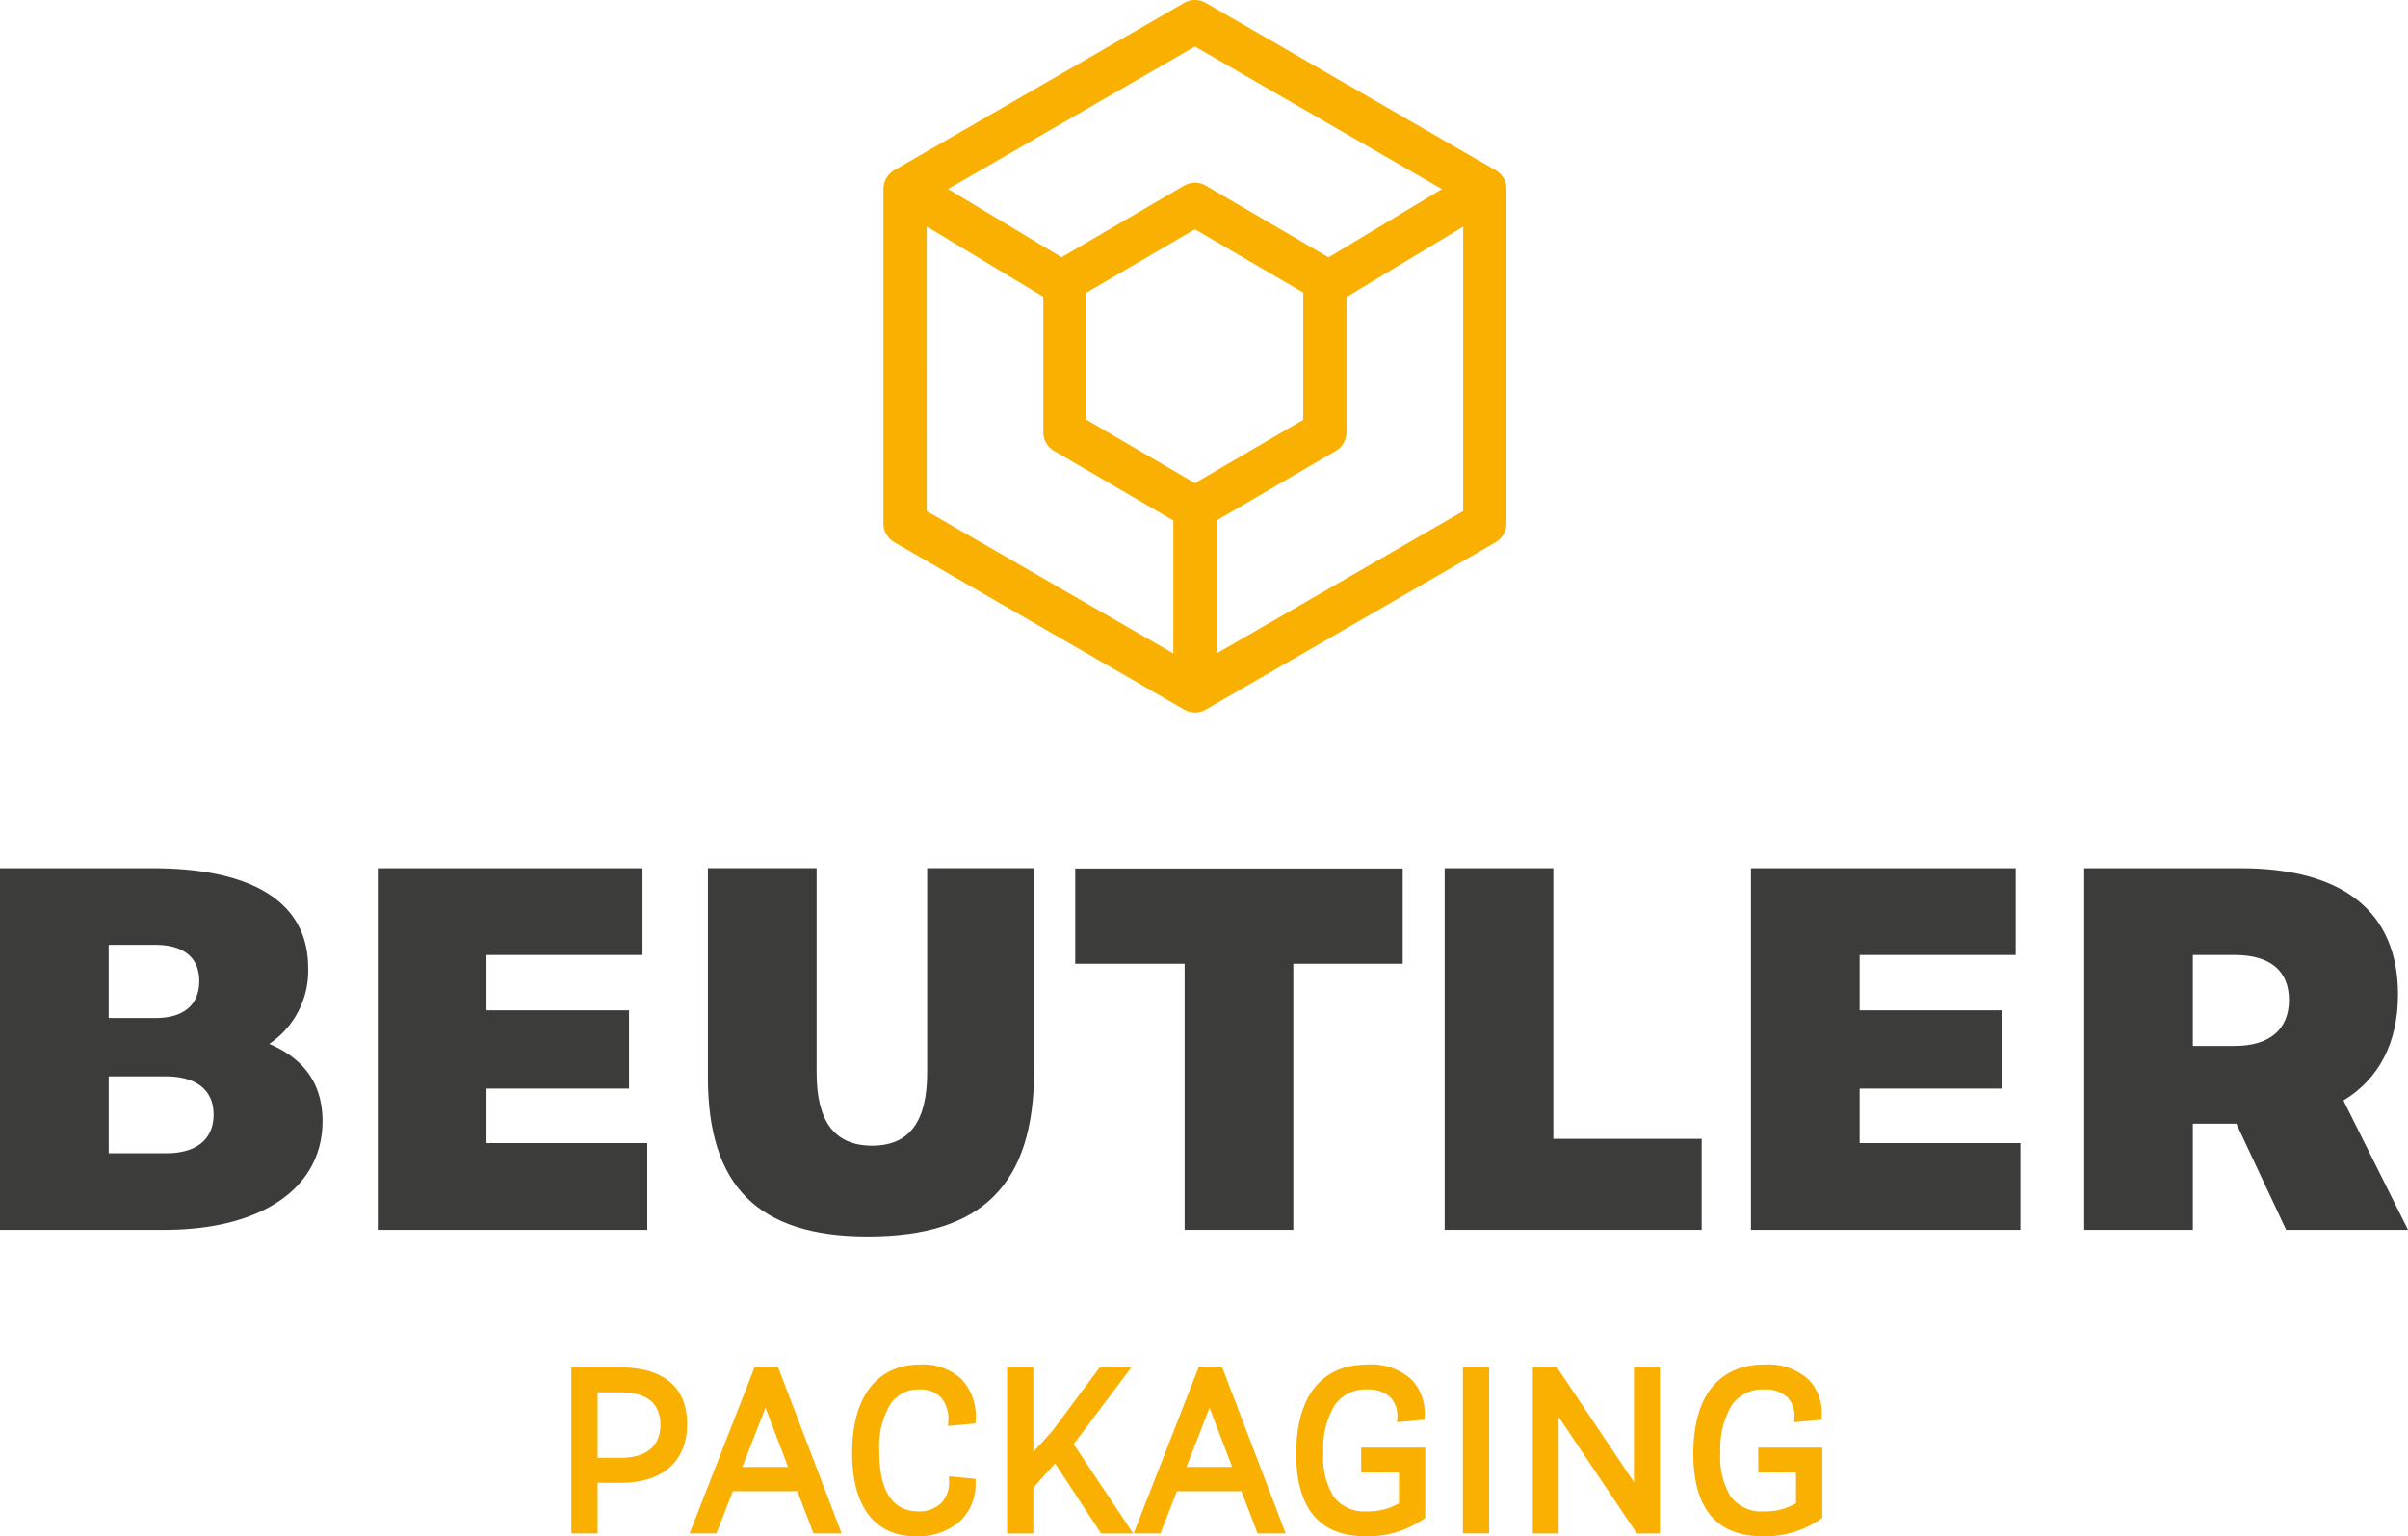
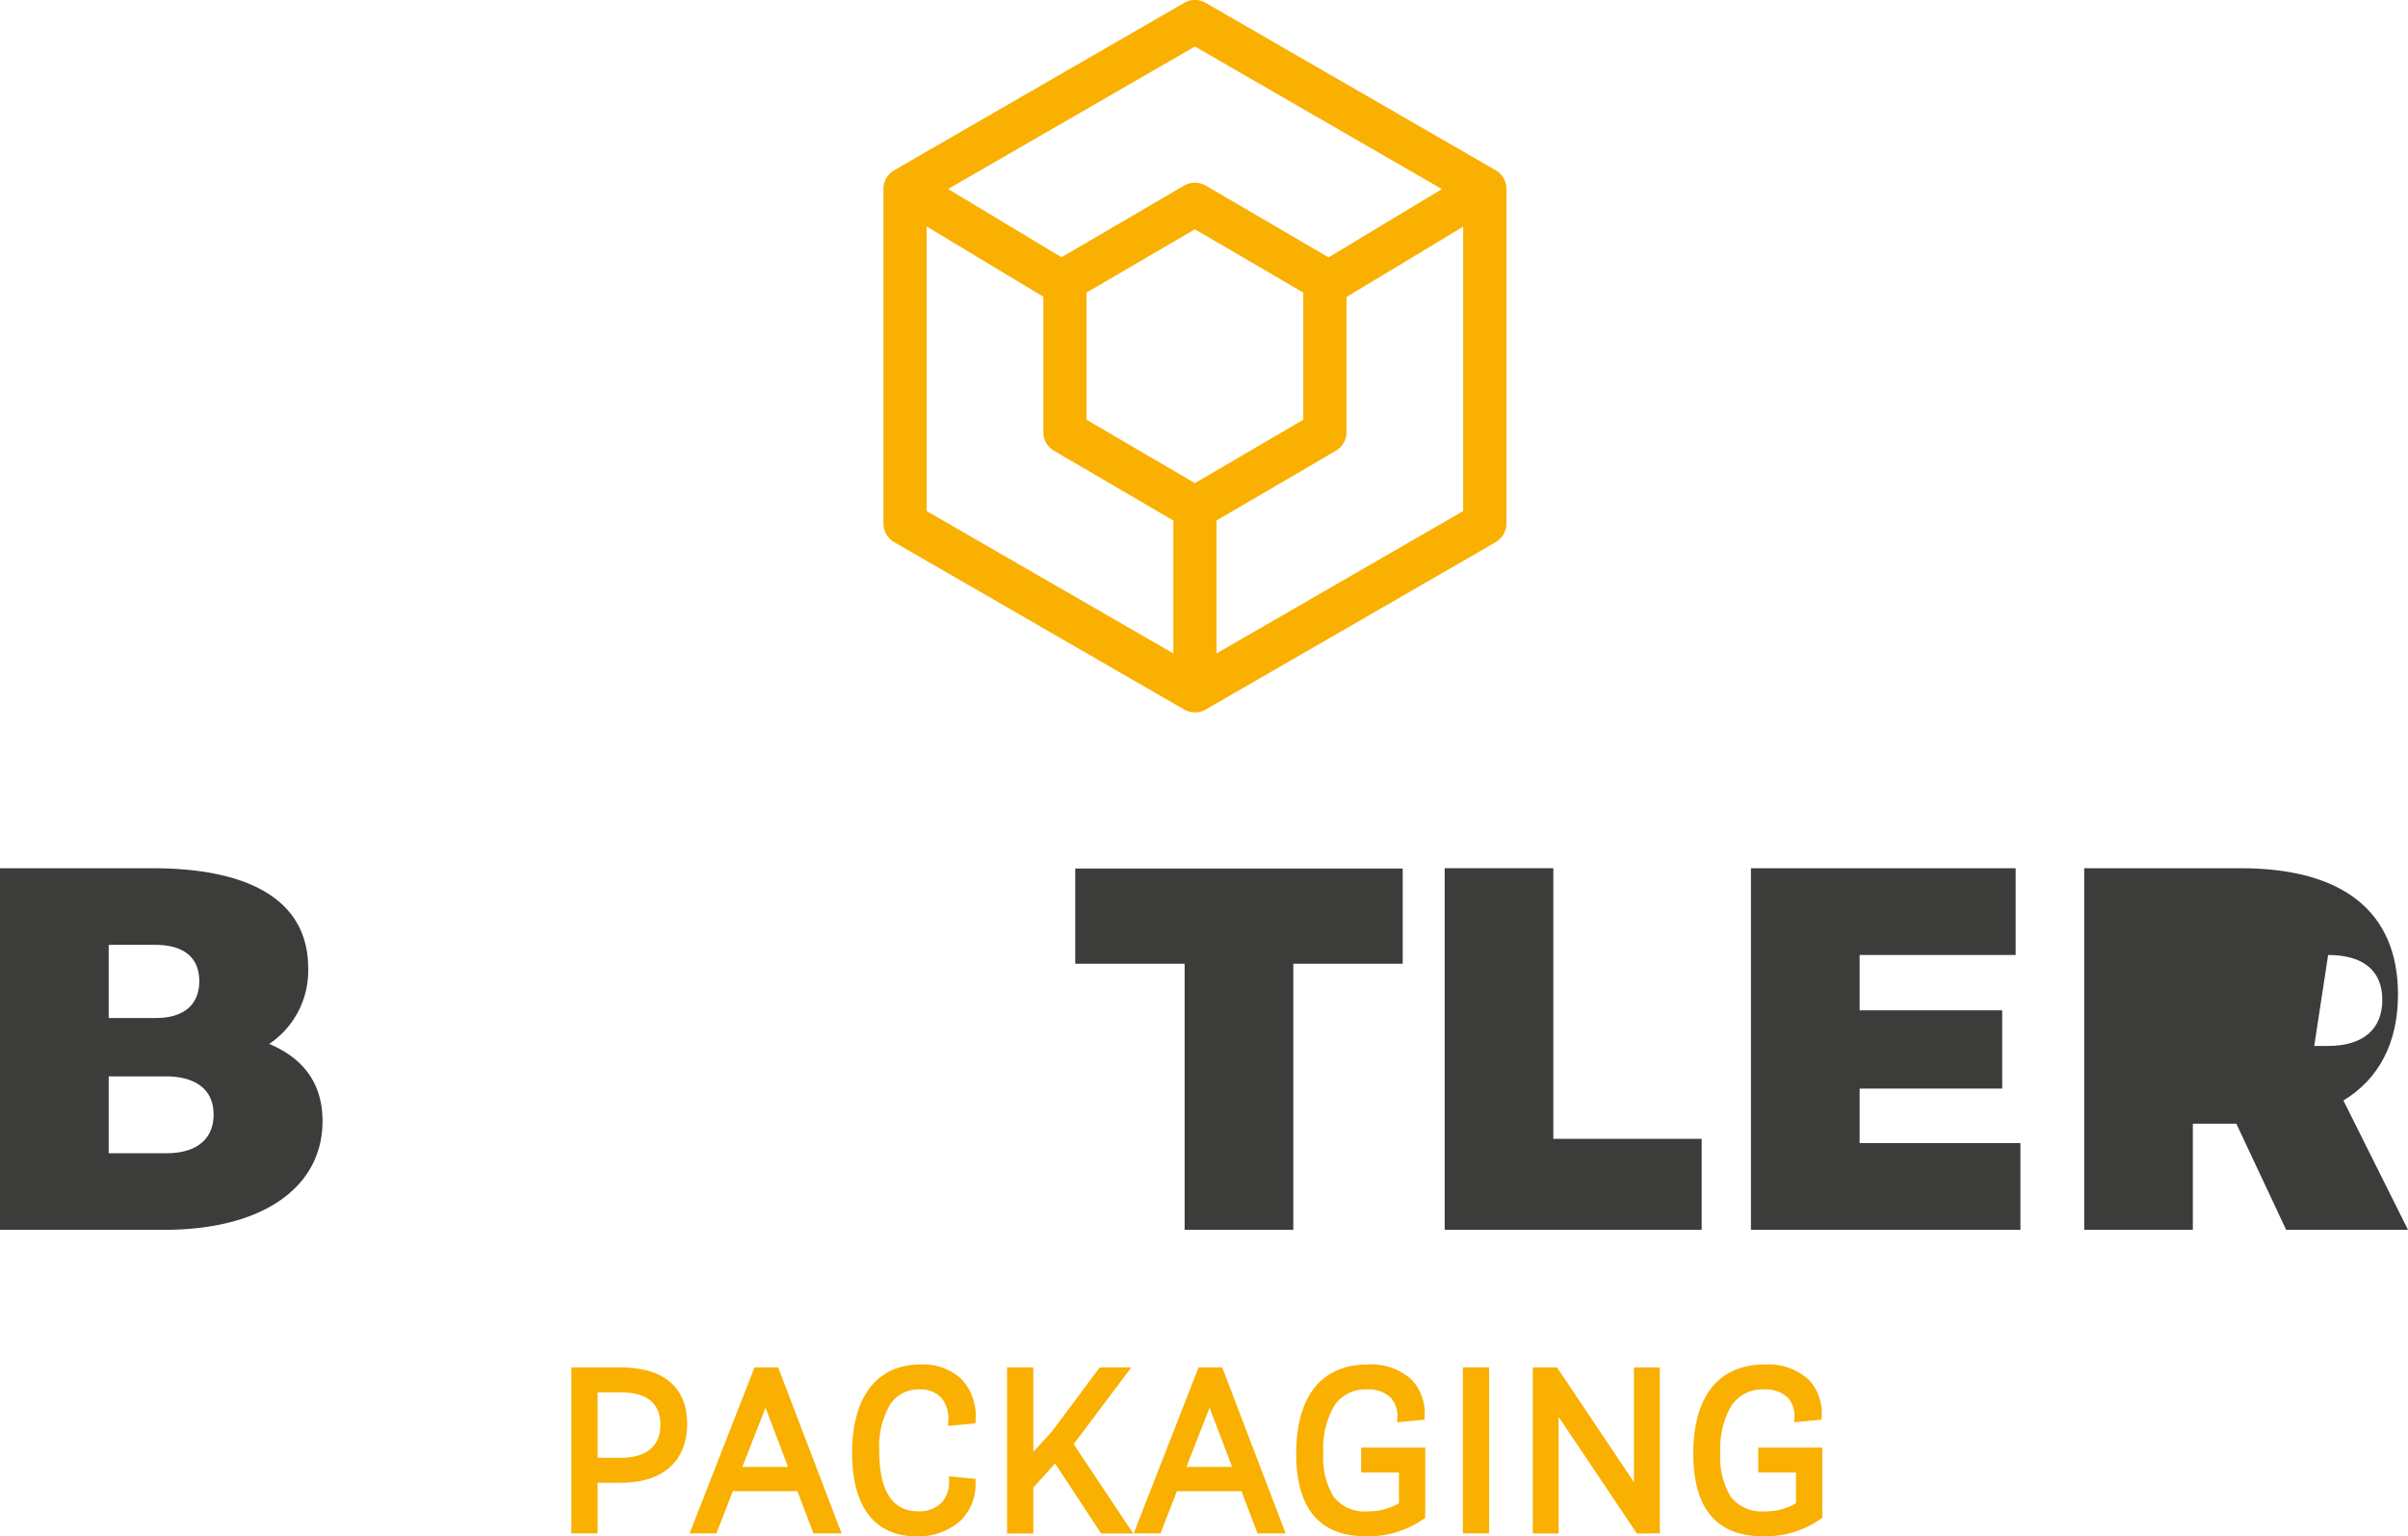
<svg xmlns="http://www.w3.org/2000/svg" height="170.166" viewBox="0 0 266.664 170.166" width="266.664">
  <defs>
    <clipPath id="a">
      <path d="M0,130.371H266.664V-39.795H0Z" fill="none" transform="translate(0 39.795)" />
    </clipPath>
  </defs>
  <g transform="translate(0 39.795)">
    <g clip-path="url(#a)" transform="translate(0 -39.795)">
      <g transform="translate(94.363 151.133)">
        <path d="M5.428,14.582h0c-4.571,0-7.085-3.28-7.085-9.232,0-6.226,2.758-9.8,7.573-9.8A6.219,6.219,0,0,1,10.5-2.788a6.038,6.038,0,0,1,1.518,4.558l-.009.3-3.04.291.017-.393A3.638,3.638,0,0,0,8.174-.816,3.141,3.141,0,0,0,5.8-1.689h0A3.712,3.712,0,0,0,2.508.052,9.282,9.282,0,0,0,1.349,5.123c0,4.439,1.454,6.692,4.327,6.692a3.459,3.459,0,0,0,2.578-.958,3.365,3.365,0,0,0,.821-2.531l-.017-.389,2.955.278,0,.3a5.715,5.715,0,0,1-1.535,4.216,6.991,6.991,0,0,1-5.054,1.847" fill="#f9b000" transform="translate(1.657 4.451)" />
      </g>
      <g transform="translate(97.841 -0.001)">
        <path d="M51.929,14.444,19.833-4.088a2.387,2.387,0,0,0-2.39,0l-32.1,18.532a2.39,2.39,0,0,0-1.2,2.07V53.579a2.4,2.4,0,0,0,1.2,2.07l32.1,18.532a2.415,2.415,0,0,0,2.39,0l32.1-18.532a2.4,2.4,0,0,0,1.2-2.07V16.514a2.39,2.39,0,0,0-1.2-2.07M18.635.744,45.989,16.535,33.435,24.1,19.846,16.155a2.414,2.414,0,0,0-2.416,0L3.857,24.087-8.7,16.527ZM6.628,42.085V28l12.007-7.013,12,7.013V42.085l-12,7.017Zm-17.7-21.406L1.848,28.461v15a2.4,2.4,0,0,0,1.184,2.065l13.213,7.718V67.968L-11.07,52.2Zm32.1,47.289V53.241l13.209-7.718a2.4,2.4,0,0,0,1.184-2.065V28.487L48.341,20.7V52.2Z" fill="#f9b000" transform="translate(15.851 4.409)" />
      </g>
      <g transform="translate(63.272 151.455)">
        <path d="M2.228,14.09H-.68V-4.3H5.272l0,.009c4.439.15,6.872,2.348,6.872,6.226,0,4.156-2.681,6.547-7.363,6.547H2.228Zm0-15.629V5.718H4.776c2.844,0,4.409-1.3,4.409-3.643,0-2.4-1.484-3.613-4.409-3.613Z" fill="#f9b000" transform="translate(0.68 4.301)" />
      </g>
    </g>
    <g transform="translate(76.365 111.66)">
      <path d="M5.51,0-1.682,18.391H1.286l1.826-4.678h7.145l1.783,4.678h3.113L8.127,0ZM6.725,4.464l2.5,6.559H4.163Z" fill="#f9b000" transform="translate(1.682)" />
    </g>
    <g transform="translate(111.522 111.66)">
      <path d="M7.863,0,2.577,7.094.508,9.356V0H-2.4V18.4H.508V13.32l2.407-2.685,5.1,7.761,3.553,0L4.976,8.5,11.365,0Z" fill="#f9b000" transform="translate(2.4)" />
    </g>
    <g transform="translate(125.545 111.66)">
      <path d="M5.507,0-1.681,18.391H1.287l1.822-4.678h7.145l1.783,4.678H15.15L8.124,0ZM6.721,4.464l2.5,6.559H4.164Z" fill="#f9b000" transform="translate(1.681)" />
    </g>
    <g clip-path="url(#a)" transform="translate(0 -39.795)">
      <g transform="translate(143.54 151.135)">
        <path d="M5.913,14.578C.791,14.578-1.8,11.5-1.8,5.432-1.8-.939,1.009-4.45,6.114-4.45a6.646,6.646,0,0,1,4.9,1.71,5.429,5.429,0,0,1,1.4,4.1l0,.3-3.045.286.021-.393A3.021,3.021,0,0,0,8.671-.773a3.526,3.526,0,0,0-2.626-.915h0A4.113,4.113,0,0,0,2.454.061,9.229,9.229,0,0,0,1.2,5.321a8.269,8.269,0,0,0,1.142,4.866,4.278,4.278,0,0,0,3.75,1.629h0a6.661,6.661,0,0,0,3.485-.894V7.514H5.392V4.752h7.094l0,7.774-.128.1a10.7,10.7,0,0,1-6.448,1.95" fill="#f9b000" transform="translate(1.805 4.45)" />
      </g>
    </g>
    <path d="M37.886,14.015h2.908V-4.376H37.886Z" fill="#f9b000" transform="translate(124.117 116.035)" />
    <g transform="translate(169.743 111.66)">
      <path d="M8.583,0V12.717L.061,0H-2.62V18.4H.241V5.482L8.908,18.4l2.54-.009V0Z" fill="#f9b000" transform="translate(2.62)" />
    </g>
    <g clip-path="url(#a)" transform="translate(0 -39.795)">
      <g transform="translate(187.512 151.135)">
        <path d="M5.913,14.578C.791,14.578-1.8,11.5-1.8,5.432-1.8-.939,1.009-4.45,6.114-4.45a6.646,6.646,0,0,1,4.9,1.71,5.413,5.413,0,0,1,1.4,4.1l-.009.3-3.04.286.021-.393A3.021,3.021,0,0,0,8.671-.773a3.526,3.526,0,0,0-2.626-.915h0A4.113,4.113,0,0,0,2.454.061,9.229,9.229,0,0,0,1.2,5.321a8.269,8.269,0,0,0,1.142,4.866,4.278,4.278,0,0,0,3.75,1.629h0a6.661,6.661,0,0,0,3.485-.894V7.514H5.392V4.752h7.094l0,7.774-.128.1a10.7,10.7,0,0,1-6.448,1.95" fill="#f9b000" transform="translate(1.805 4.45)" />
      </g>
      <g transform="translate(0 96.169)">
        <path d="M22.844,14.909c3.806,1.6,5.9,4.4,5.9,8.548,0,7.295-6.572,12.041-17.519,12.041h-18.2V-4.551H9.917C20.821-4.551,27.154-.9,27.154,6.5A9.773,9.773,0,0,1,22.844,14.909ZM5.064,3.937v8.1h5.23c3.113,0,4.8-1.5,4.8-4.075,0-2.626-1.706-4.028-4.888-4.028Zm6.4,23.078c3.3,0,5.217-1.535,5.217-4.285,0-2.771-1.984-4.229-5.315-4.229h-6.3v8.518Z" fill="#3c3c3b" transform="translate(6.973 4.551)" />
      </g>
    </g>
    <g transform="translate(41.836 56.372)">
-       <path d="M9.222,23.326H27.028v9.608H-2.815V-7.12H26.5V2.488H9.222V8.616H25.009v8.672H9.222Z" fill="#3c3c3b" transform="translate(2.815 7.12)" />
-     </g>
+       </g>
    <g clip-path="url(#a)" transform="translate(0 -39.795)">
      <g transform="translate(78.392 96.164)">
-         <path d="M13.569,31.247C1.34,31.247-4.142,25.6-4.142,13.613V-9.538H7.9V13.1c0,5.409,1.976,8.095,6.149,8.095,4.139,0,6.093-2.685,6.093-8.095V-9.538H31.982V12.9C31.982,25.547,26.18,31.247,13.569,31.247Z" fill="#3c3c3b" transform="translate(4.142 9.538)" />
-       </g>
+         </g>
    </g>
    <g transform="translate(119.072 56.406)">
      <path d="M27.784,0V10.545H15.67V40.015H3.633V10.545H-8.481V0Z" fill="#3c3c3b" transform="translate(8.481)" />
    </g>
    <g transform="translate(159.984 56.372)">
      <path d="M9.219,22.965H25.647V33.04H-2.814V-7.01H9.219Z" fill="#3c3c3b" transform="translate(2.814 7.01)" />
    </g>
    <g transform="translate(193.901 56.372)">
      <path d="M9.222,23.326H27.028v9.608H-2.815V-7.12H26.5V2.488H9.222V8.616H25.009v8.672H9.222Z" fill="#3c3c3b" transform="translate(2.815 7.12)" />
    </g>
    <g clip-path="url(#a)" transform="translate(0 -39.795)">
      <g transform="translate(230.807 96.167)">
-         <path d="M17.134,30.687,11.618,18.932H6.8V30.687H-5.23V-9.367H12.092c11.336,0,17.425,4.815,17.425,13.987,0,5.349-2.108,9.352-6.042,11.742l7.154,14.325ZM6.8.241V10.316h4.648c3.874,0,6-1.847,6-5.1s-2.129-4.973-6-4.973Z" fill="#3c3c3b" transform="translate(5.23 9.367)" />
+         <path d="M17.134,30.687,11.618,18.932H6.8V30.687H-5.23V-9.367H12.092c11.336,0,17.425,4.815,17.425,13.987,0,5.349-2.108,9.352-6.042,11.742l7.154,14.325ZV10.316h4.648c3.874,0,6-1.847,6-5.1s-2.129-4.973-6-4.973Z" fill="#3c3c3b" transform="translate(5.23 9.367)" />
      </g>
    </g>
  </g>
</svg>